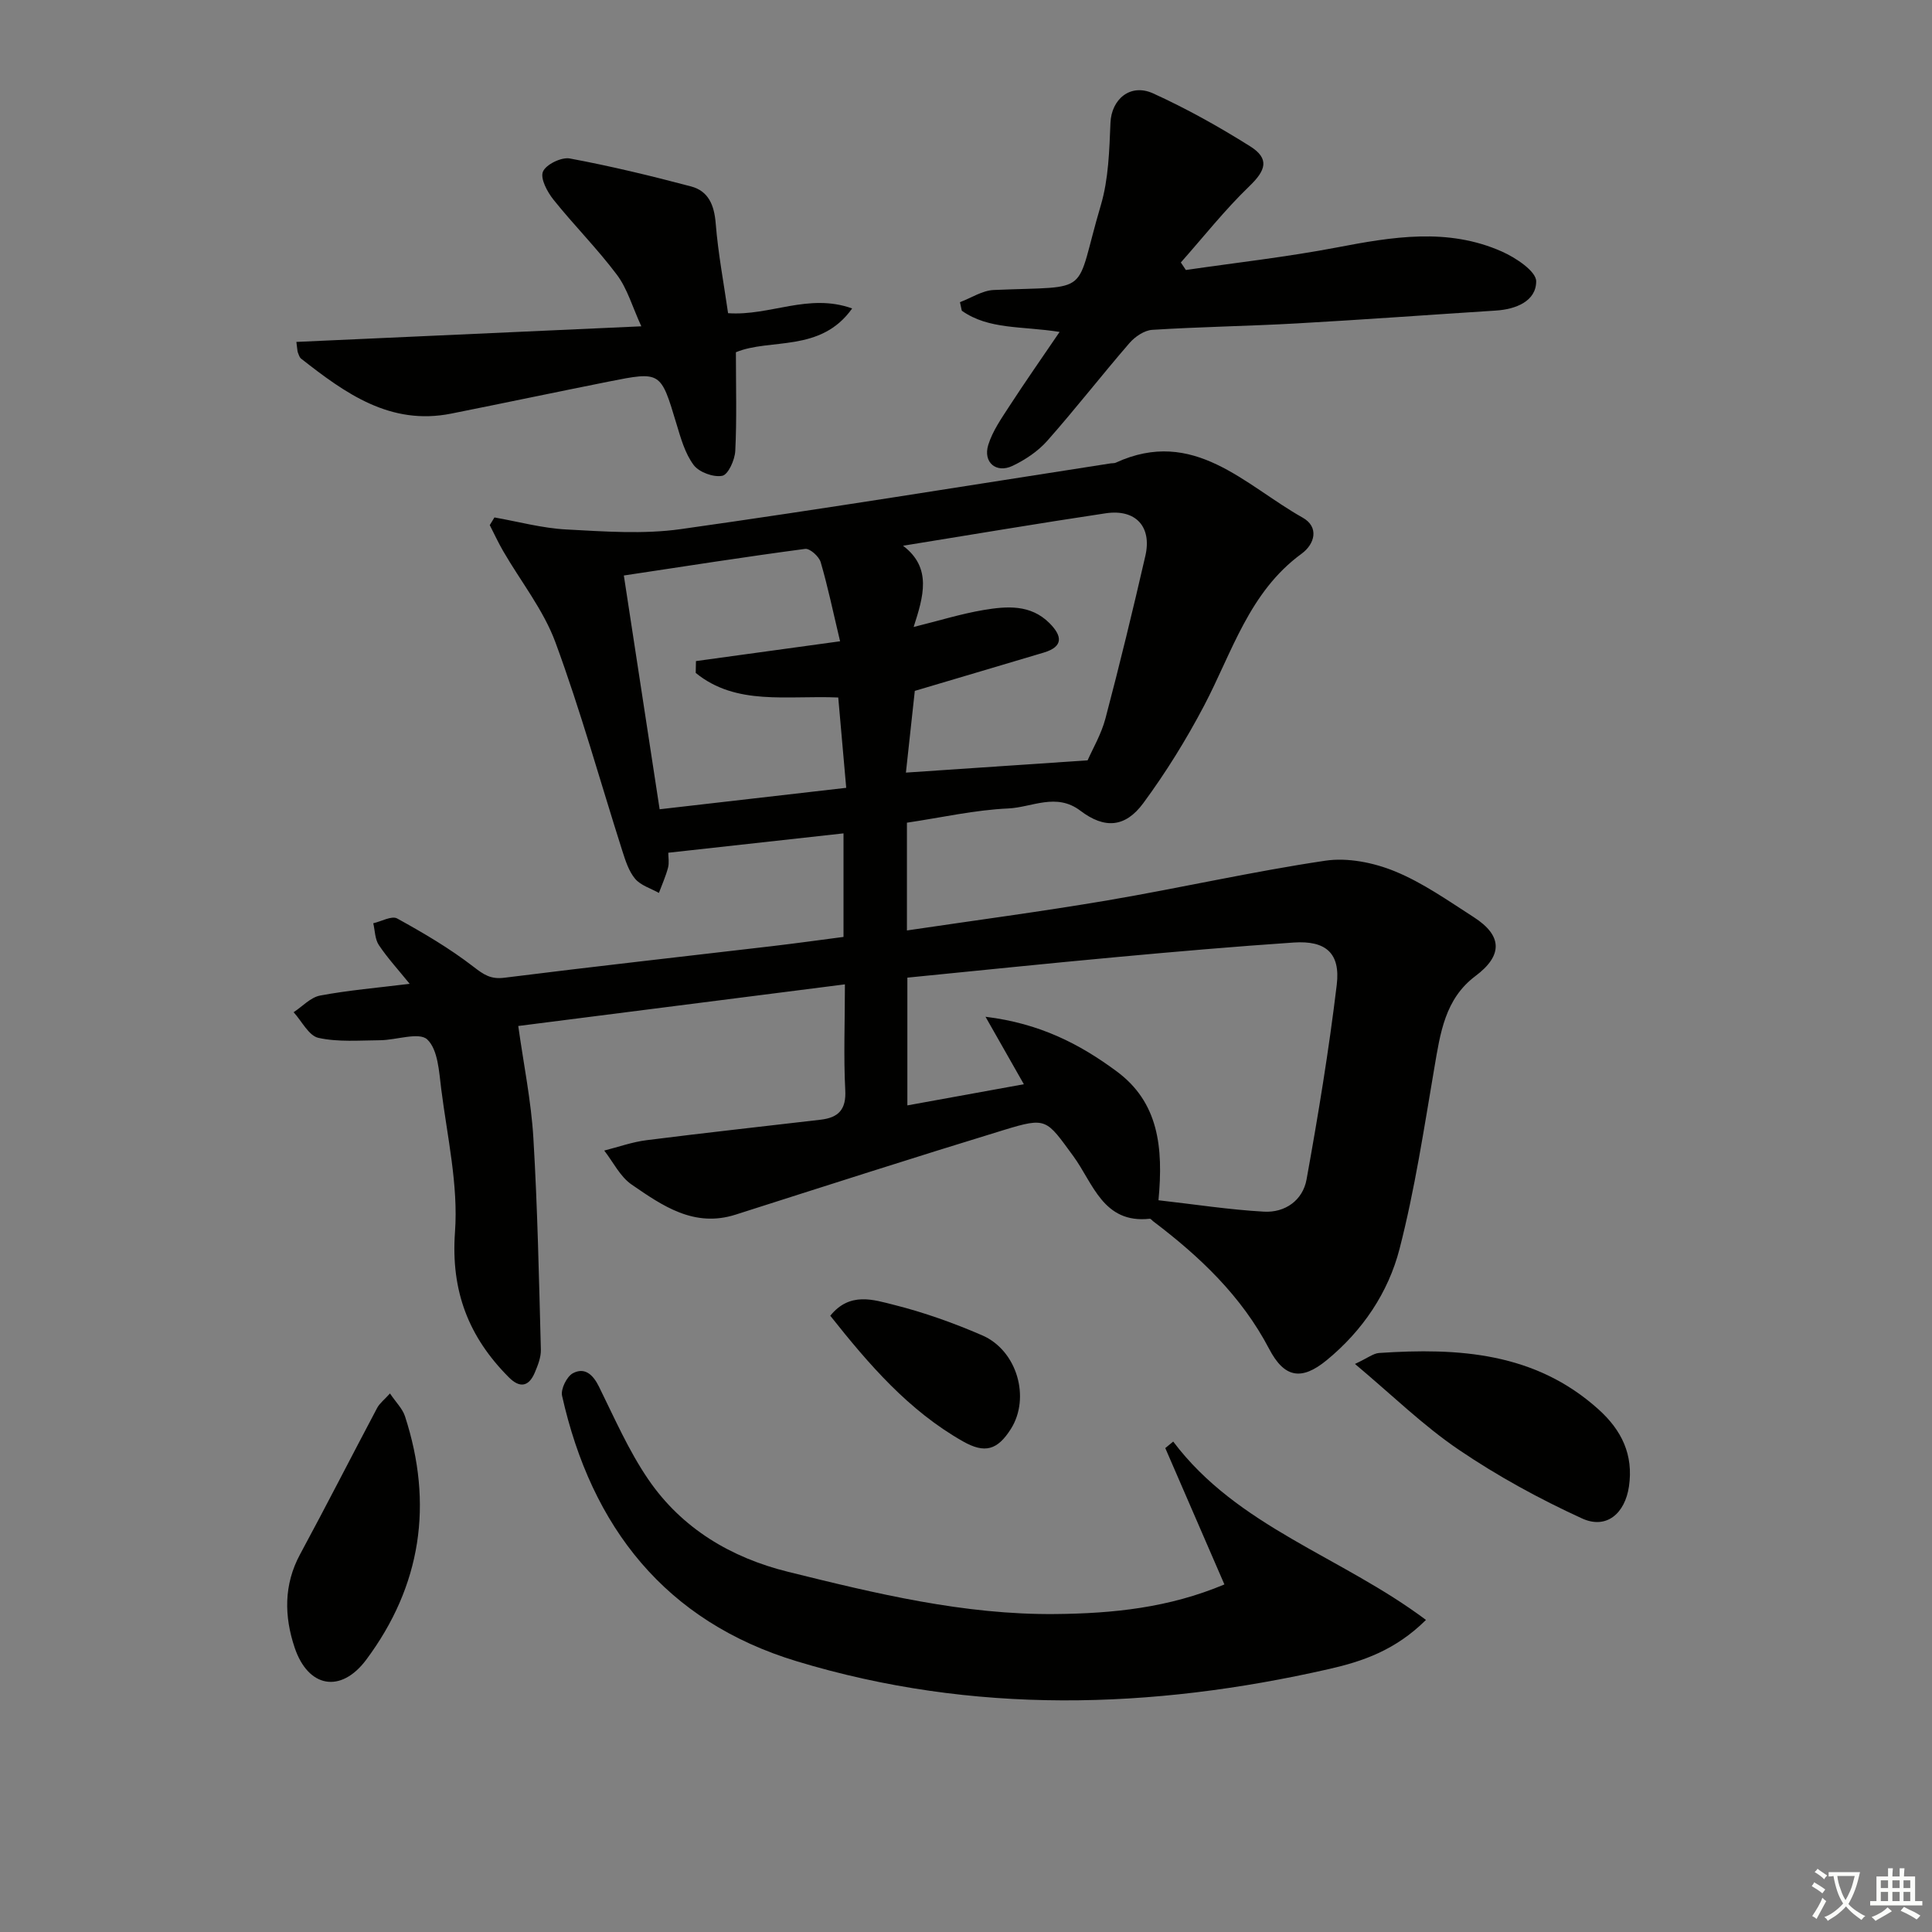
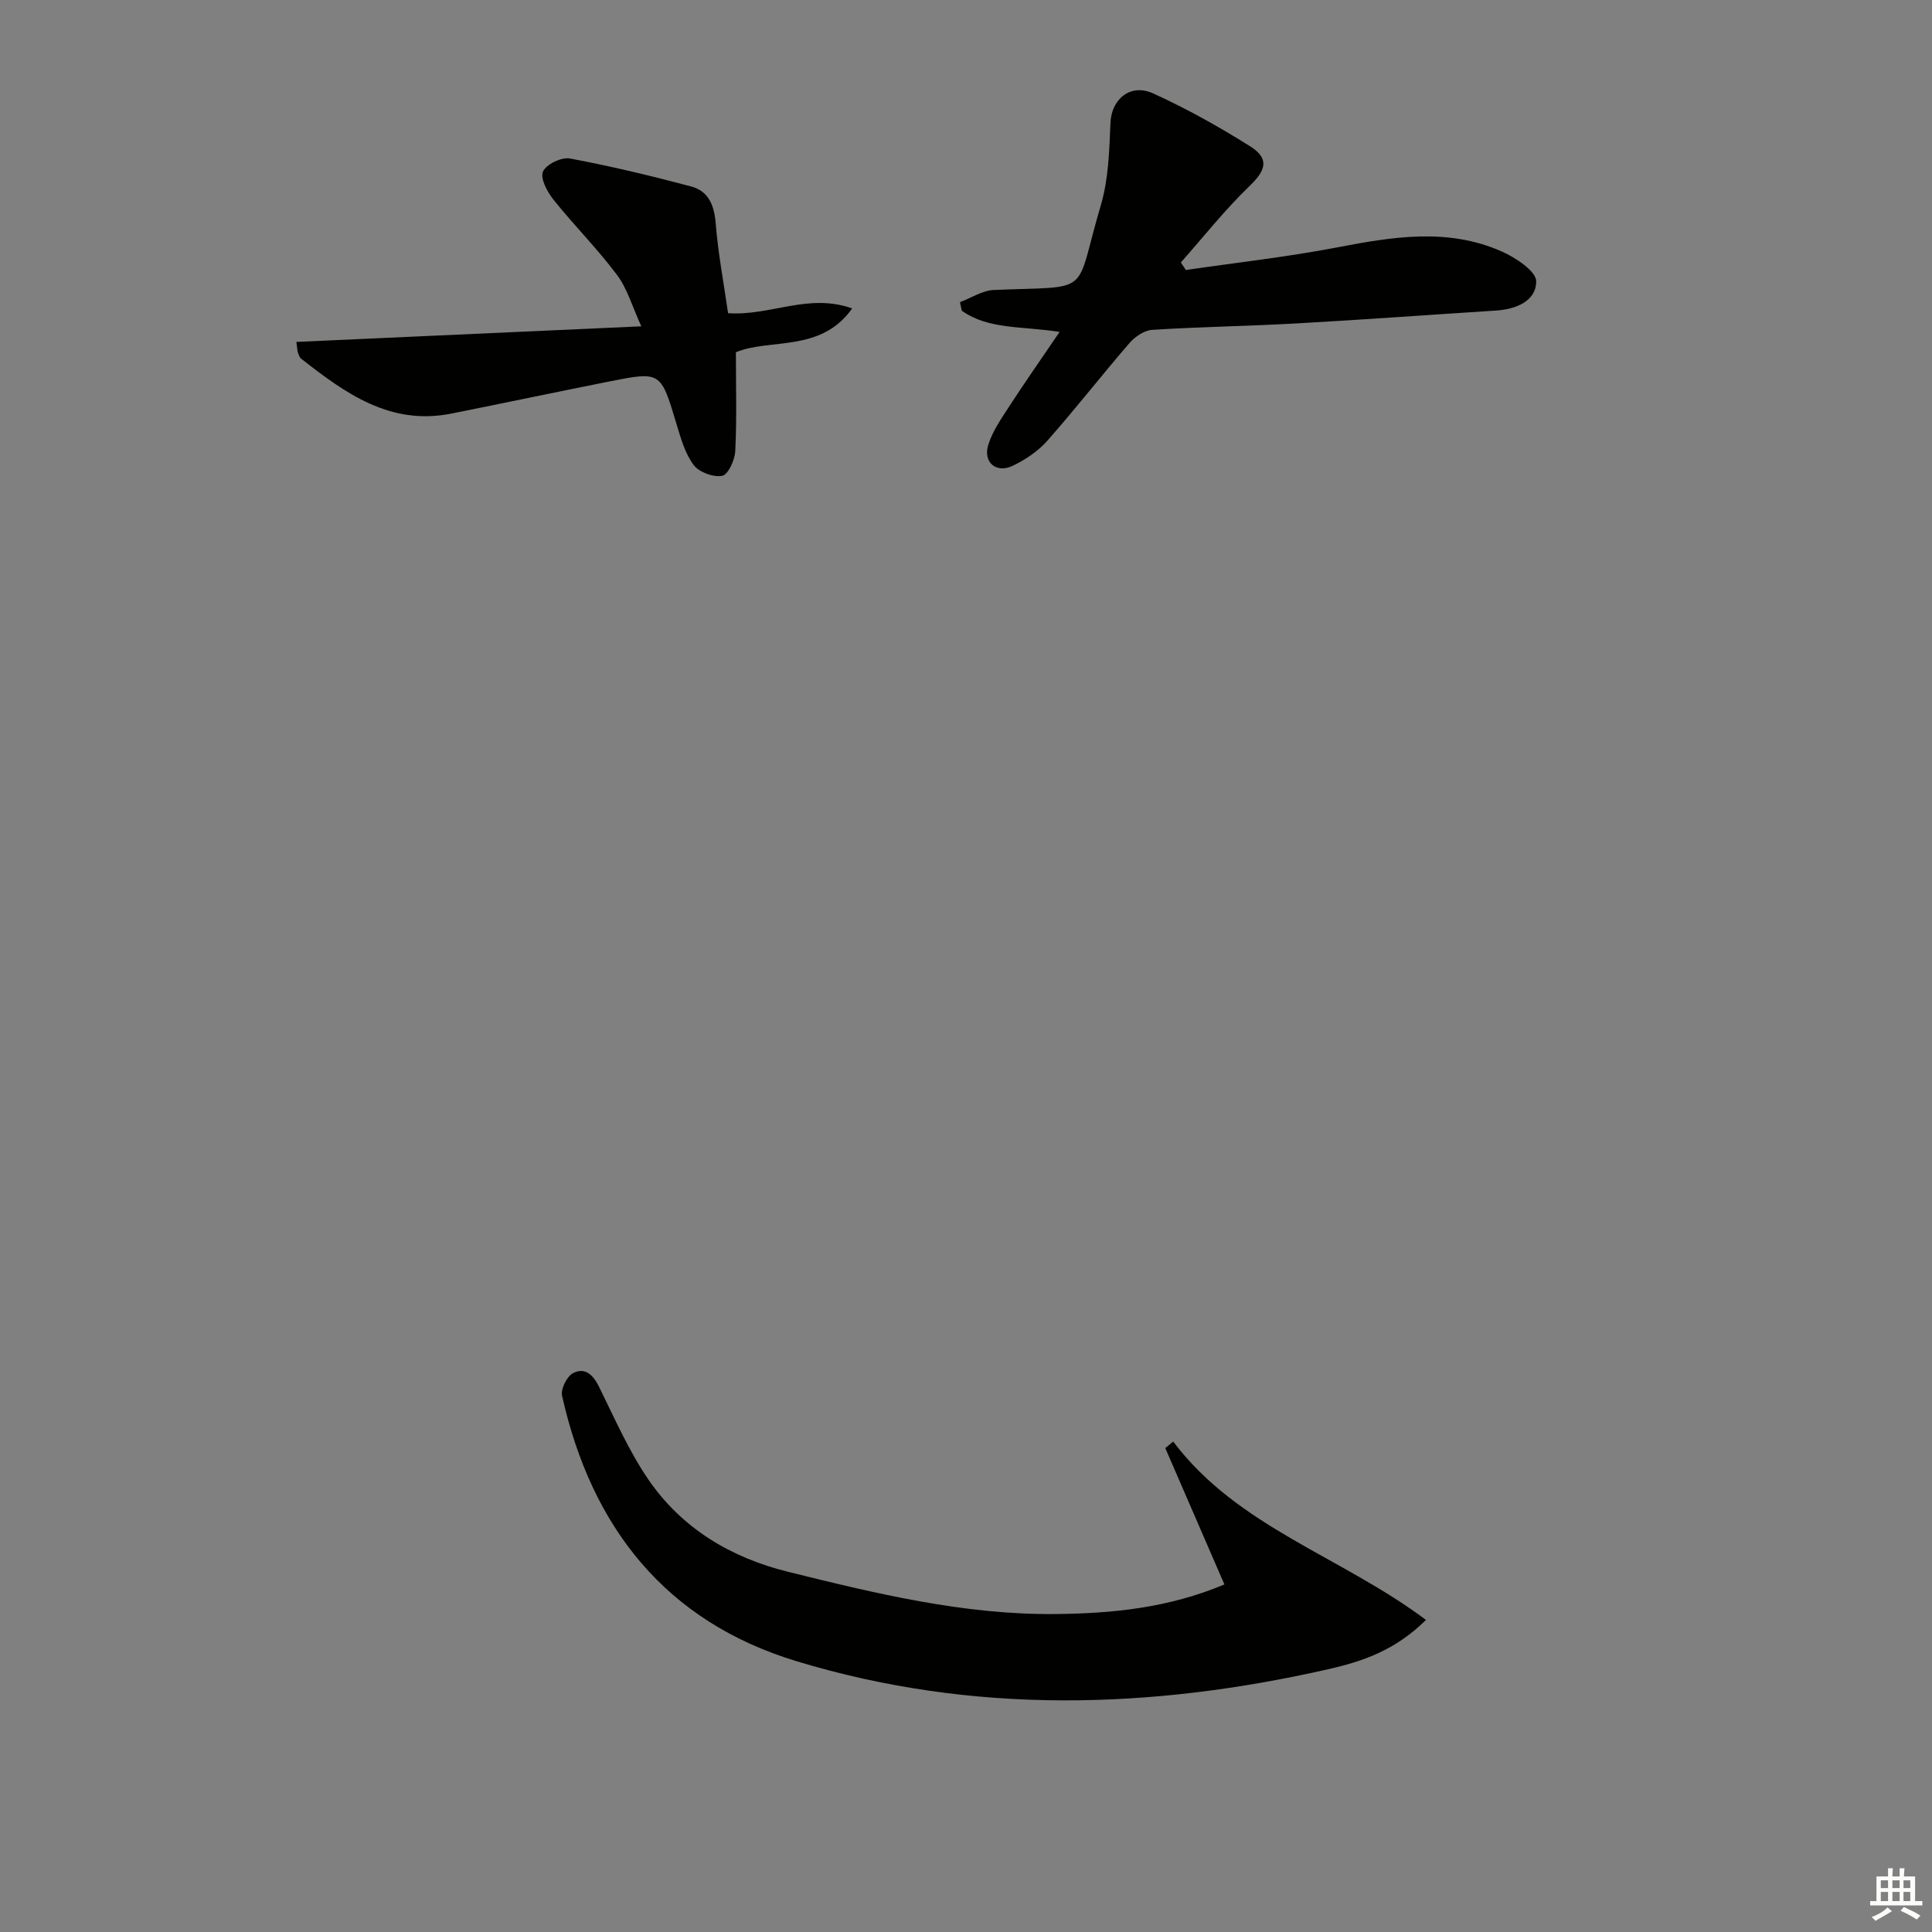
<svg xmlns="http://www.w3.org/2000/svg" enable-background="new 0 0 400 400" viewBox="0 0 400 400">
  <rect x="0" y="0" width="400" height="400" fill="#808080" stroke="none" />
-   <path d="m377.9 391.2c-.2.3-.4.5-.6.8-.7-.6-1.4-1-2.2-1.5.2-.3.4-.5.5-.8.6.4 1.4.8 2.3 1.5zm-1.8 6.1c-.2-.2-.5-.4-.9-.6.4-.6.8-1.2 1.2-1.9s.7-1.3.9-1.9c.3.3.5.5.8.7-.7 1.3-1.4 2.6-2 3.7zm2.2-9c-.3.3-.5.5-.6.8-.6-.6-1.3-1.1-2-1.5.3-.3.5-.5.6-.7.6.5 1.3.9 2 1.4zm.3.2v-.9h2 4.5c-.3 1.3-.6 2.5-1 3.6s-.9 2.1-1.4 3c.4.5 1 1 1.6 1.4s1.2.8 1.9 1.1c-.3.2-.5.4-.8.8-.4-.3-1-.7-1.6-1.2s-1.2-1.1-1.6-1.6c-.5.6-1.1 1.1-1.7 1.6s-1.4.9-2.1 1.4c-.1-.3-.3-.5-.7-.8.6-.2 1.2-.5 1.9-1s1.4-1.1 2-1.8c-.5-.8-.9-1.6-1.2-2.5s-.6-2-.8-3.2c-.4.1-.7.1-1 .1zm2.5 2.7c.3 1 .7 1.7 1 2.2.3-.5.6-1.1 1-2s.6-1.9.9-3h-3.2-.4c.1.9.3 1.8.7 2.8z" fill="#fbfcfa" />
  <path d="m396.5 388.5v1.5 3.6h1.5v.9c-.4 0-1 0-1.7 0h-7.9c-.5 0-.9 0-1.2 0v-.9h1.3v-3.5c0-.7 0-1.2 0-1.6h2.4c0-.8 0-1.4 0-1.7h1c0 .3-.1.8-.1 1.7h1.5c0-.8 0-1.4 0-1.7h1c0 .3-.1.9-.1 1.7zm-8.2 9.2c-.2-.3-.5-.5-.8-.8.8-.3 1.4-.6 1.9-.9s1-.7 1.4-1.1c.3.3.6.5.9.8-1.6 1-2.8 1.6-3.4 2zm2.6-6.8v-1.6h-1.5v1.6zm0 2.7v-1.9h-1.5v1.9zm2.4-2.7v-1.6h-1.5v1.6zm0 2.7v-1.9h-1.5v1.9zm.2 2 .7-.8c.4.2.9.5 1.6.8s1.3.7 1.8 1c-.3.3-.5.6-.8.8-.4-.3-1.5-1-3.3-1.8zm2-4.7v-1.6h-1.4v1.6zm0 2.7v-1.9h-1.4v1.9z" fill="#fbfcfa" />
  <g fill="#010100">
-     <path d="m174.93 203.8c-22.88 2.92-45.08 5.74-67.63 8.62 1.1 7.89 2.67 15.51 3.13 23.2.87 14.59 1.16 29.21 1.55 43.82.04 1.58-.63 3.26-1.27 4.77-1.23 2.88-3.08 3.24-5.35.96-8.31-8.33-12.04-17.82-11.16-30.09.71-9.76-1.61-19.76-2.85-29.62-.45-3.58-.67-8.15-2.89-10.25-1.7-1.59-6.4.13-9.77.16-4.27.03-8.67.41-12.76-.49-2.01-.44-3.44-3.46-5.14-5.31 1.82-1.19 3.51-3.08 5.48-3.45 5.85-1.1 11.81-1.6 18.55-2.43-2.38-2.94-4.59-5.34-6.38-8.02-.82-1.22-.8-3-1.16-4.52 1.68-.38 3.82-1.61 4.95-.99 5.45 3 10.87 6.19 15.78 9.98 2.13 1.64 3.56 2.65 6.41 2.29 18.46-2.32 36.95-4.37 55.43-6.54 4.92-.58 9.82-1.26 14.79-1.91 0-7.51 0-14.59 0-21.44-12.11 1.34-23.95 2.65-36.28 4.01 0 .92.22 2.07-.05 3.09-.47 1.78-1.24 3.49-1.89 5.23-1.67-.94-3.75-1.54-4.92-2.92-1.32-1.57-2.01-3.77-2.66-5.8-4.59-14.39-8.62-28.99-13.84-43.15-2.47-6.71-7.17-12.59-10.81-18.88-1.02-1.75-1.87-3.6-2.79-5.4.32-.53.65-1.06.97-1.59 4.96.87 9.89 2.23 14.88 2.49 7.89.42 15.94 1.02 23.69-.07 29.74-4.19 59.38-9.02 89.06-13.62.33-.05.7 0 .99-.13 16.18-7.44 26.73 4.64 38.71 11.37 3.47 1.95 2.51 5.48-.22 7.47-10.86 7.93-14.36 20.38-20.19 31.47-3.68 7-7.89 13.8-12.58 20.17-3.74 5.07-8.02 5.37-13.03 1.57-4.99-3.79-10.01-.7-14.9-.47-6.92.31-13.77 1.87-21.01 2.95v22.31c14.09-2.09 27.88-3.91 41.59-6.24 15.04-2.56 29.94-5.96 45.02-8.2 4.63-.69 10 .39 14.4 2.19 5.78 2.36 11.04 6.09 16.35 9.5 6.01 3.86 5.98 7.97.34 12.19-6.32 4.73-7.28 11.85-8.5 18.98-2.14 12.55-4.04 25.2-7.21 37.51-2.34 9.07-7.66 16.95-15.08 23.04-5.26 4.32-8.8 3.64-11.93-2.36-5.7-10.89-14.32-19.07-23.95-26.36-.26-.19-.53-.58-.76-.56-9.65 1.06-11.73-7.38-15.81-12.95-5.64-7.69-5.47-8.15-14.41-5.42-18.55 5.67-37.02 11.61-55.5 17.51-8.62 2.76-15.16-1.83-21.56-6.23-2.37-1.63-3.8-4.64-5.66-7.03 2.93-.74 5.82-1.78 8.79-2.15 12-1.52 24.03-2.83 36.04-4.24 3.62-.43 5.31-2.06 5.07-6.16-.36-6.96-.07-13.95-.07-21.86zm64.92 44.7c7.52.85 14.66 1.96 21.83 2.36 4.4.25 8.05-2.36 8.83-6.67 2.42-13.38 4.63-26.81 6.25-40.3.79-6.56-2.28-9.2-8.91-8.75-12.26.83-24.5 1.89-36.73 3.02-14.36 1.32-28.7 2.81-43.26 4.25v26.45c8.32-1.51 16.16-2.94 24.12-4.38-2.57-4.53-4.88-8.6-7.94-13.97 11.22 1.37 19.47 5.62 27.11 11.27 8.71 6.41 9.74 15.7 8.7 26.72zm-50.45-105.46c-.61 5.62-1.23 11.3-1.84 16.92 12.61-.85 24.76-1.67 37.62-2.54.99-2.28 2.81-5.35 3.69-8.66 2.95-11.18 5.68-22.43 8.27-33.7 1.38-6.04-2.03-9.71-8.21-8.79-13.85 2.07-27.66 4.41-41.97 6.72 6.06 4.57 4.22 10.54 2.2 16.82 5.25-1.3 9.82-2.73 14.51-3.52 4.76-.79 9.69-1.2 13.61 2.72 2.58 2.59 3.01 4.84-1.18 6.1-8.73 2.61-17.46 5.18-26.7 7.93zm-15.47-10.27c-1.47-6.17-2.54-11.34-4.02-16.39-.35-1.18-2.24-2.87-3.21-2.74-12.43 1.65-24.81 3.59-37.54 5.51 2.55 16.67 4.99 32.59 7.41 48.4 13.22-1.52 25.66-2.95 38.63-4.44-.57-6.48-1.11-12.64-1.65-18.7-10.67-.47-21.1 1.76-29.51-5.09.02-.82.03-1.63.05-2.45 9.61-1.32 19.22-2.64 29.84-4.1z" />
    <path d="m295.23 335.39c-6.34 6.29-13.15 8.59-20.05 10.16-36.84 8.39-73.74 9.46-110.22-1.6-27.2-8.24-42.5-27.77-48.59-54.97-.31-1.38.98-4 2.25-4.67 2.42-1.28 4.14.25 5.38 2.76 3.22 6.52 6.16 13.29 10.24 19.25 6.94 10.14 17.12 16.19 28.93 19.11 18.19 4.5 36.39 8.93 55.39 8.74 11.87-.12 23.4-1.28 34.94-6.13-4.18-9.65-8.21-18.94-12.24-28.23.55-.45 1.09-.9 1.64-1.35 13.31 17.69 34.77 23.76 52.33 36.93z" />
    <path d="m245.52 55.9c10.41-1.52 20.9-2.69 31.22-4.66 11.54-2.21 22.99-4.14 34.19.83 2.87 1.27 7.12 4.08 7.12 6.17 0 4.11-4.19 5.8-8.36 6.06-13.75.88-27.5 1.89-41.25 2.66-9.95.56-19.93.7-29.88 1.33-1.64.1-3.58 1.42-4.72 2.74-5.77 6.67-11.18 13.64-17.02 20.24-1.92 2.17-4.55 3.92-7.18 5.18-3.39 1.61-6.15-.73-5.03-4.34.9-2.89 2.75-5.52 4.43-8.11 3.19-4.91 6.55-9.71 10.34-15.28-7.84-1.24-14.67-.44-20.25-4.39-.13-.59-.25-1.18-.38-1.77 2.33-.87 4.63-2.42 6.99-2.52 20.87-.89 16.52 1.52 22.18-17.57 1.6-5.41 1.75-11.34 1.99-17.05.2-4.85 4.09-8.24 8.84-6.08 6.92 3.15 13.62 6.89 20.06 10.94 4.09 2.57 3.28 4.98-.13 8.26-5.09 4.9-9.5 10.5-14.2 15.8.34.53.69 1.04 1.04 1.56z" />
    <path d="m61.36 70.79c23.59-1.07 46.92-2.12 71.42-3.23-1.86-4.05-2.89-7.78-5.04-10.65-4.06-5.42-8.9-10.26-13.14-15.56-1.29-1.61-2.78-4.39-2.19-5.81.62-1.49 3.83-3.05 5.56-2.73 8.44 1.57 16.81 3.59 25.11 5.79 3.61.96 4.8 3.88 5.1 7.67.5 6.24 1.68 12.42 2.56 18.57 8.7.62 16.63-4.23 25.69-.98-6.53 9.22-17.02 6.12-24.07 9.07 0 7.22.2 13.84-.13 20.43-.09 1.86-1.47 4.92-2.7 5.15-1.83.35-4.8-.74-5.92-2.24-1.79-2.4-2.67-5.58-3.56-8.53-3.26-10.84-3.21-10.89-14.01-8.74-10.88 2.17-21.73 4.46-32.61 6.63-12.65 2.53-21.96-4.22-31.08-11.37-.36-.28-.51-.85-.69-1.31-.1-.29-.09-.64-.3-2.16z" />
-     <path d="m280.53 282.39c2.68-1.25 3.81-2.19 5-2.27 16.41-1.1 32.31-.15 45.44 11.69 4.79 4.32 7.24 9.38 6.29 15.93-.82 5.61-4.66 8.95-9.71 6.64-8.82-4.04-17.45-8.75-25.47-14.19-7.35-4.97-13.78-11.28-21.55-17.8z" />
-     <path d="m80.74 288.5c1.21 1.81 2.59 3.13 3.11 4.73 5.9 18.13 3.39 35.08-8.02 50.39-5.24 7.03-12.04 5.84-14.84-2.54-2.14-6.41-2.28-12.96 1.14-19.28 5.43-10.05 10.62-20.24 15.97-30.33.52-.96 1.48-1.68 2.64-2.97z" />
-     <path d="m171.9 272.41c4.05-5.01 8.96-3.31 13.2-2.25 6.22 1.56 12.34 3.75 18.24 6.3 7.26 3.14 10.03 12.95 5.95 19.39-2.78 4.38-5.38 5.15-9.94 2.56-11.2-6.35-19.42-15.87-27.45-26z" />
  </g>
</svg>